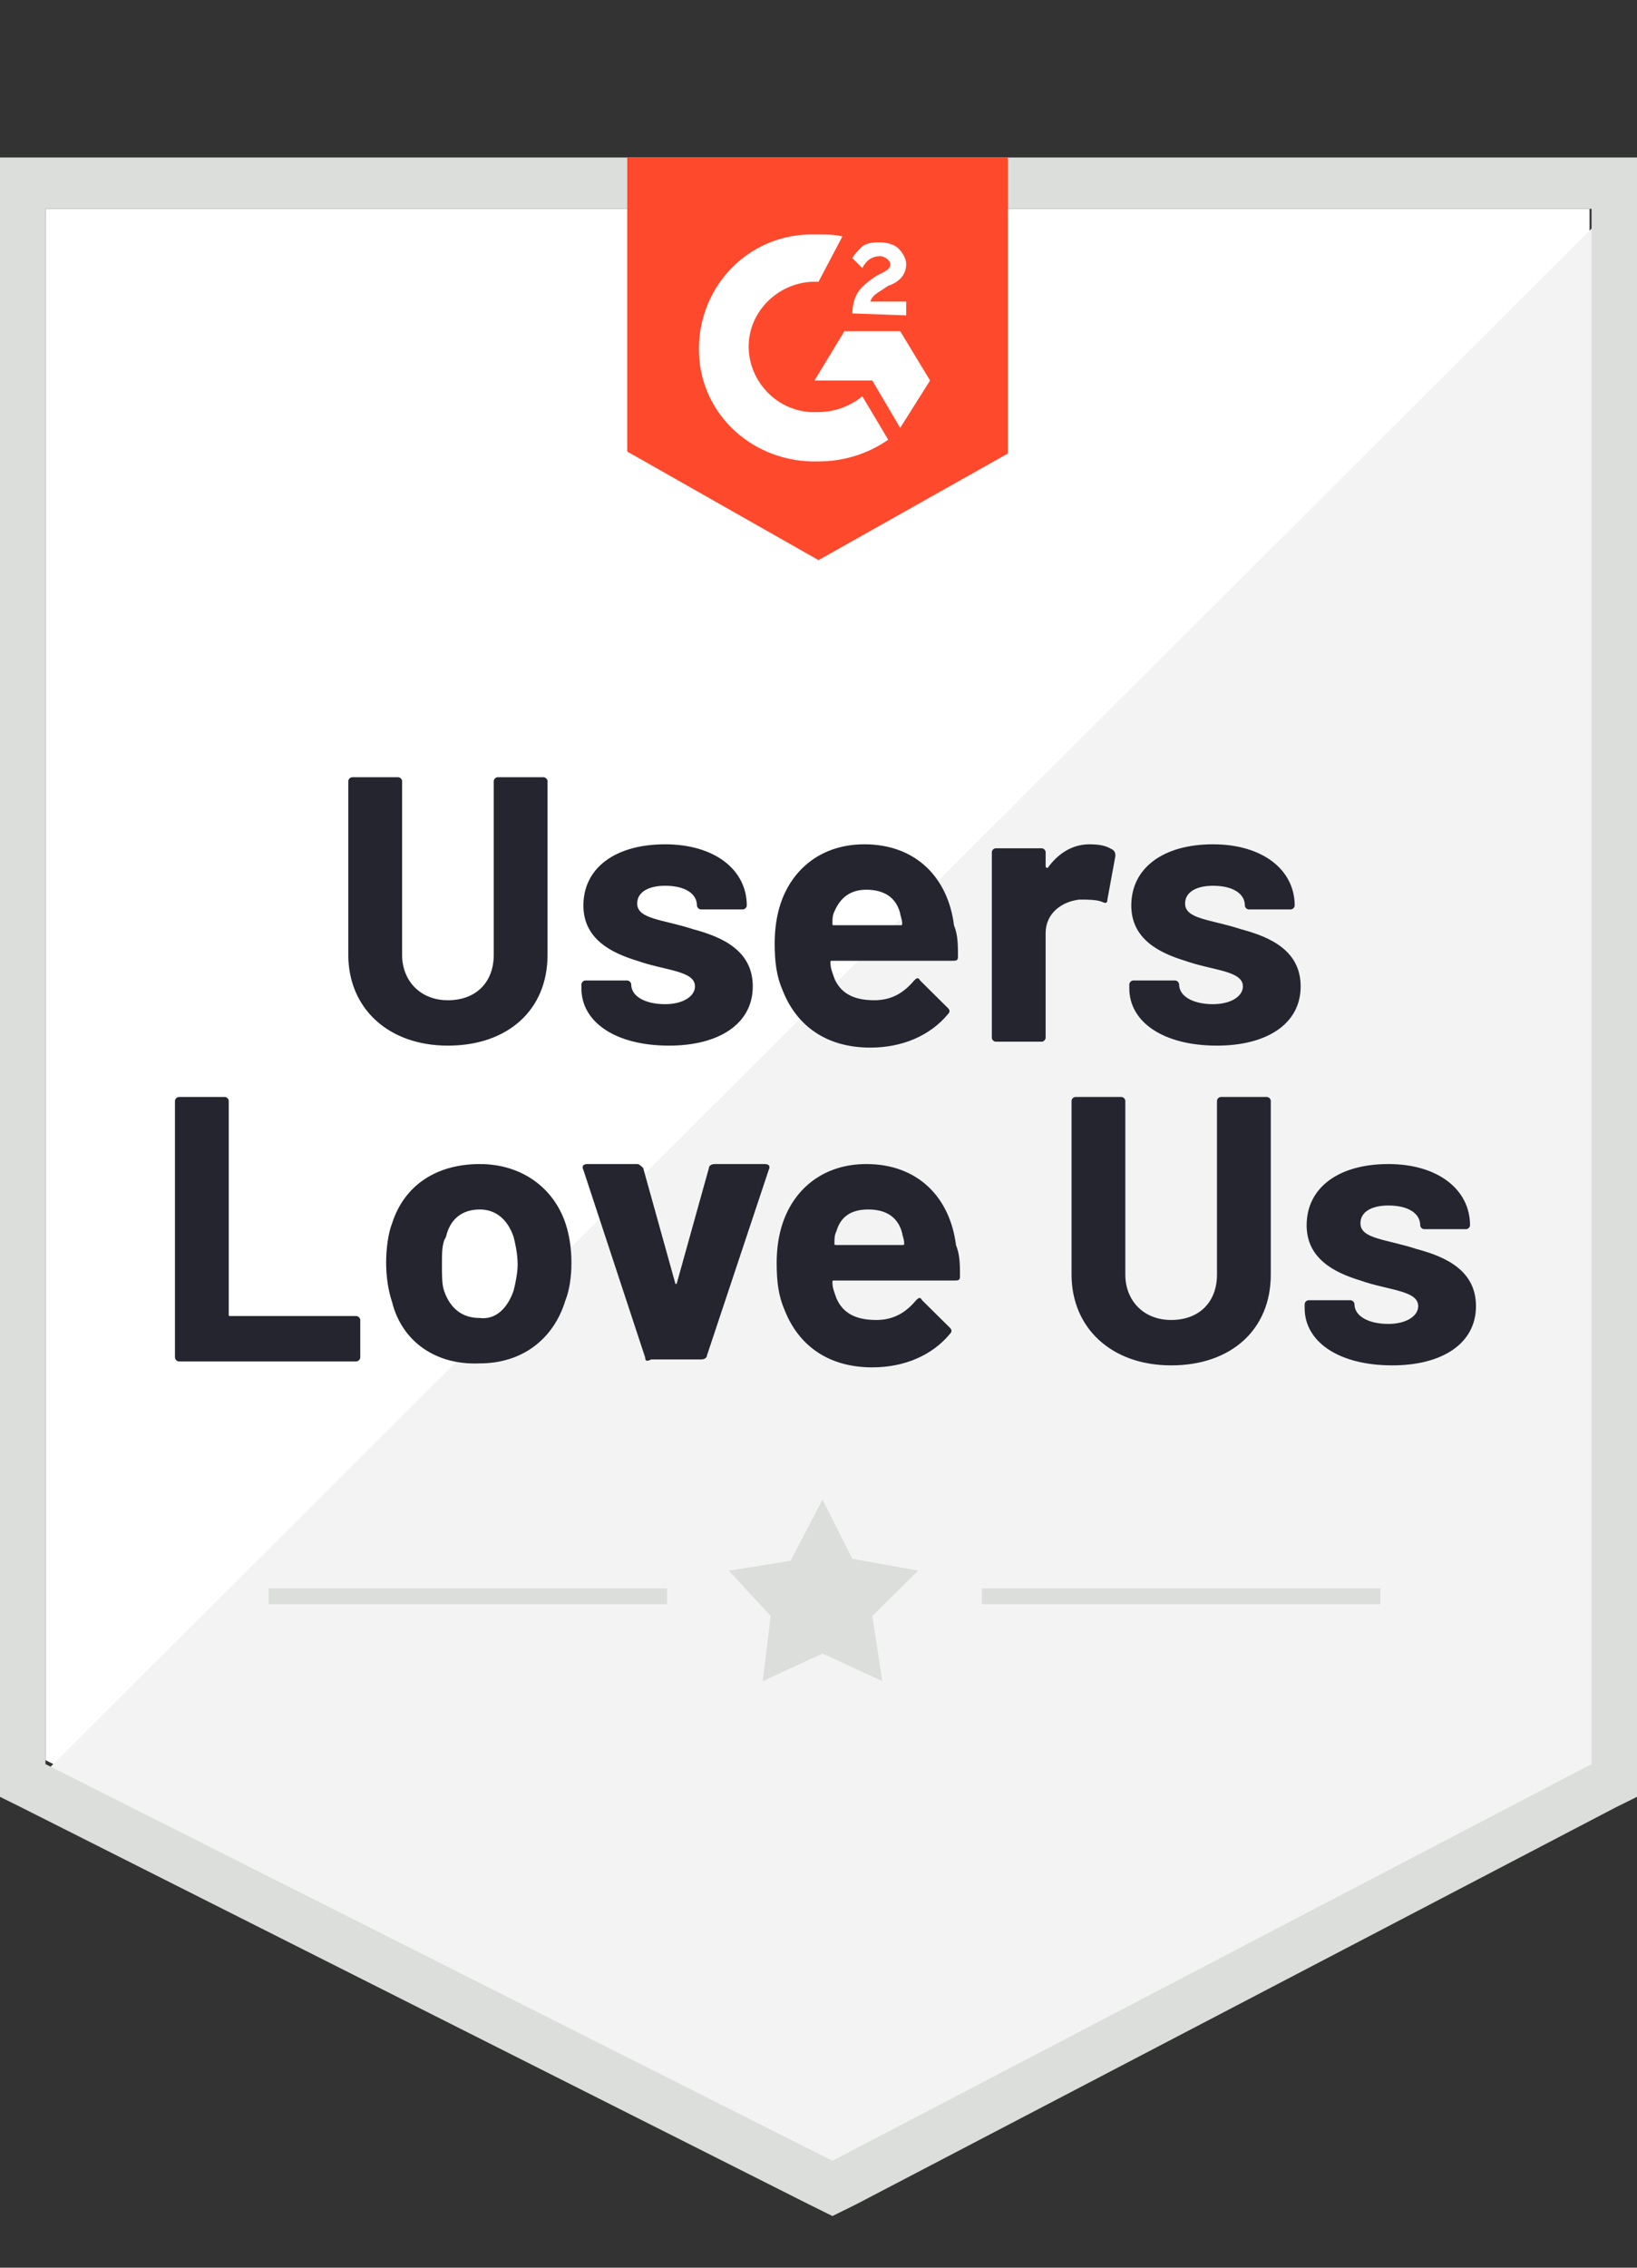
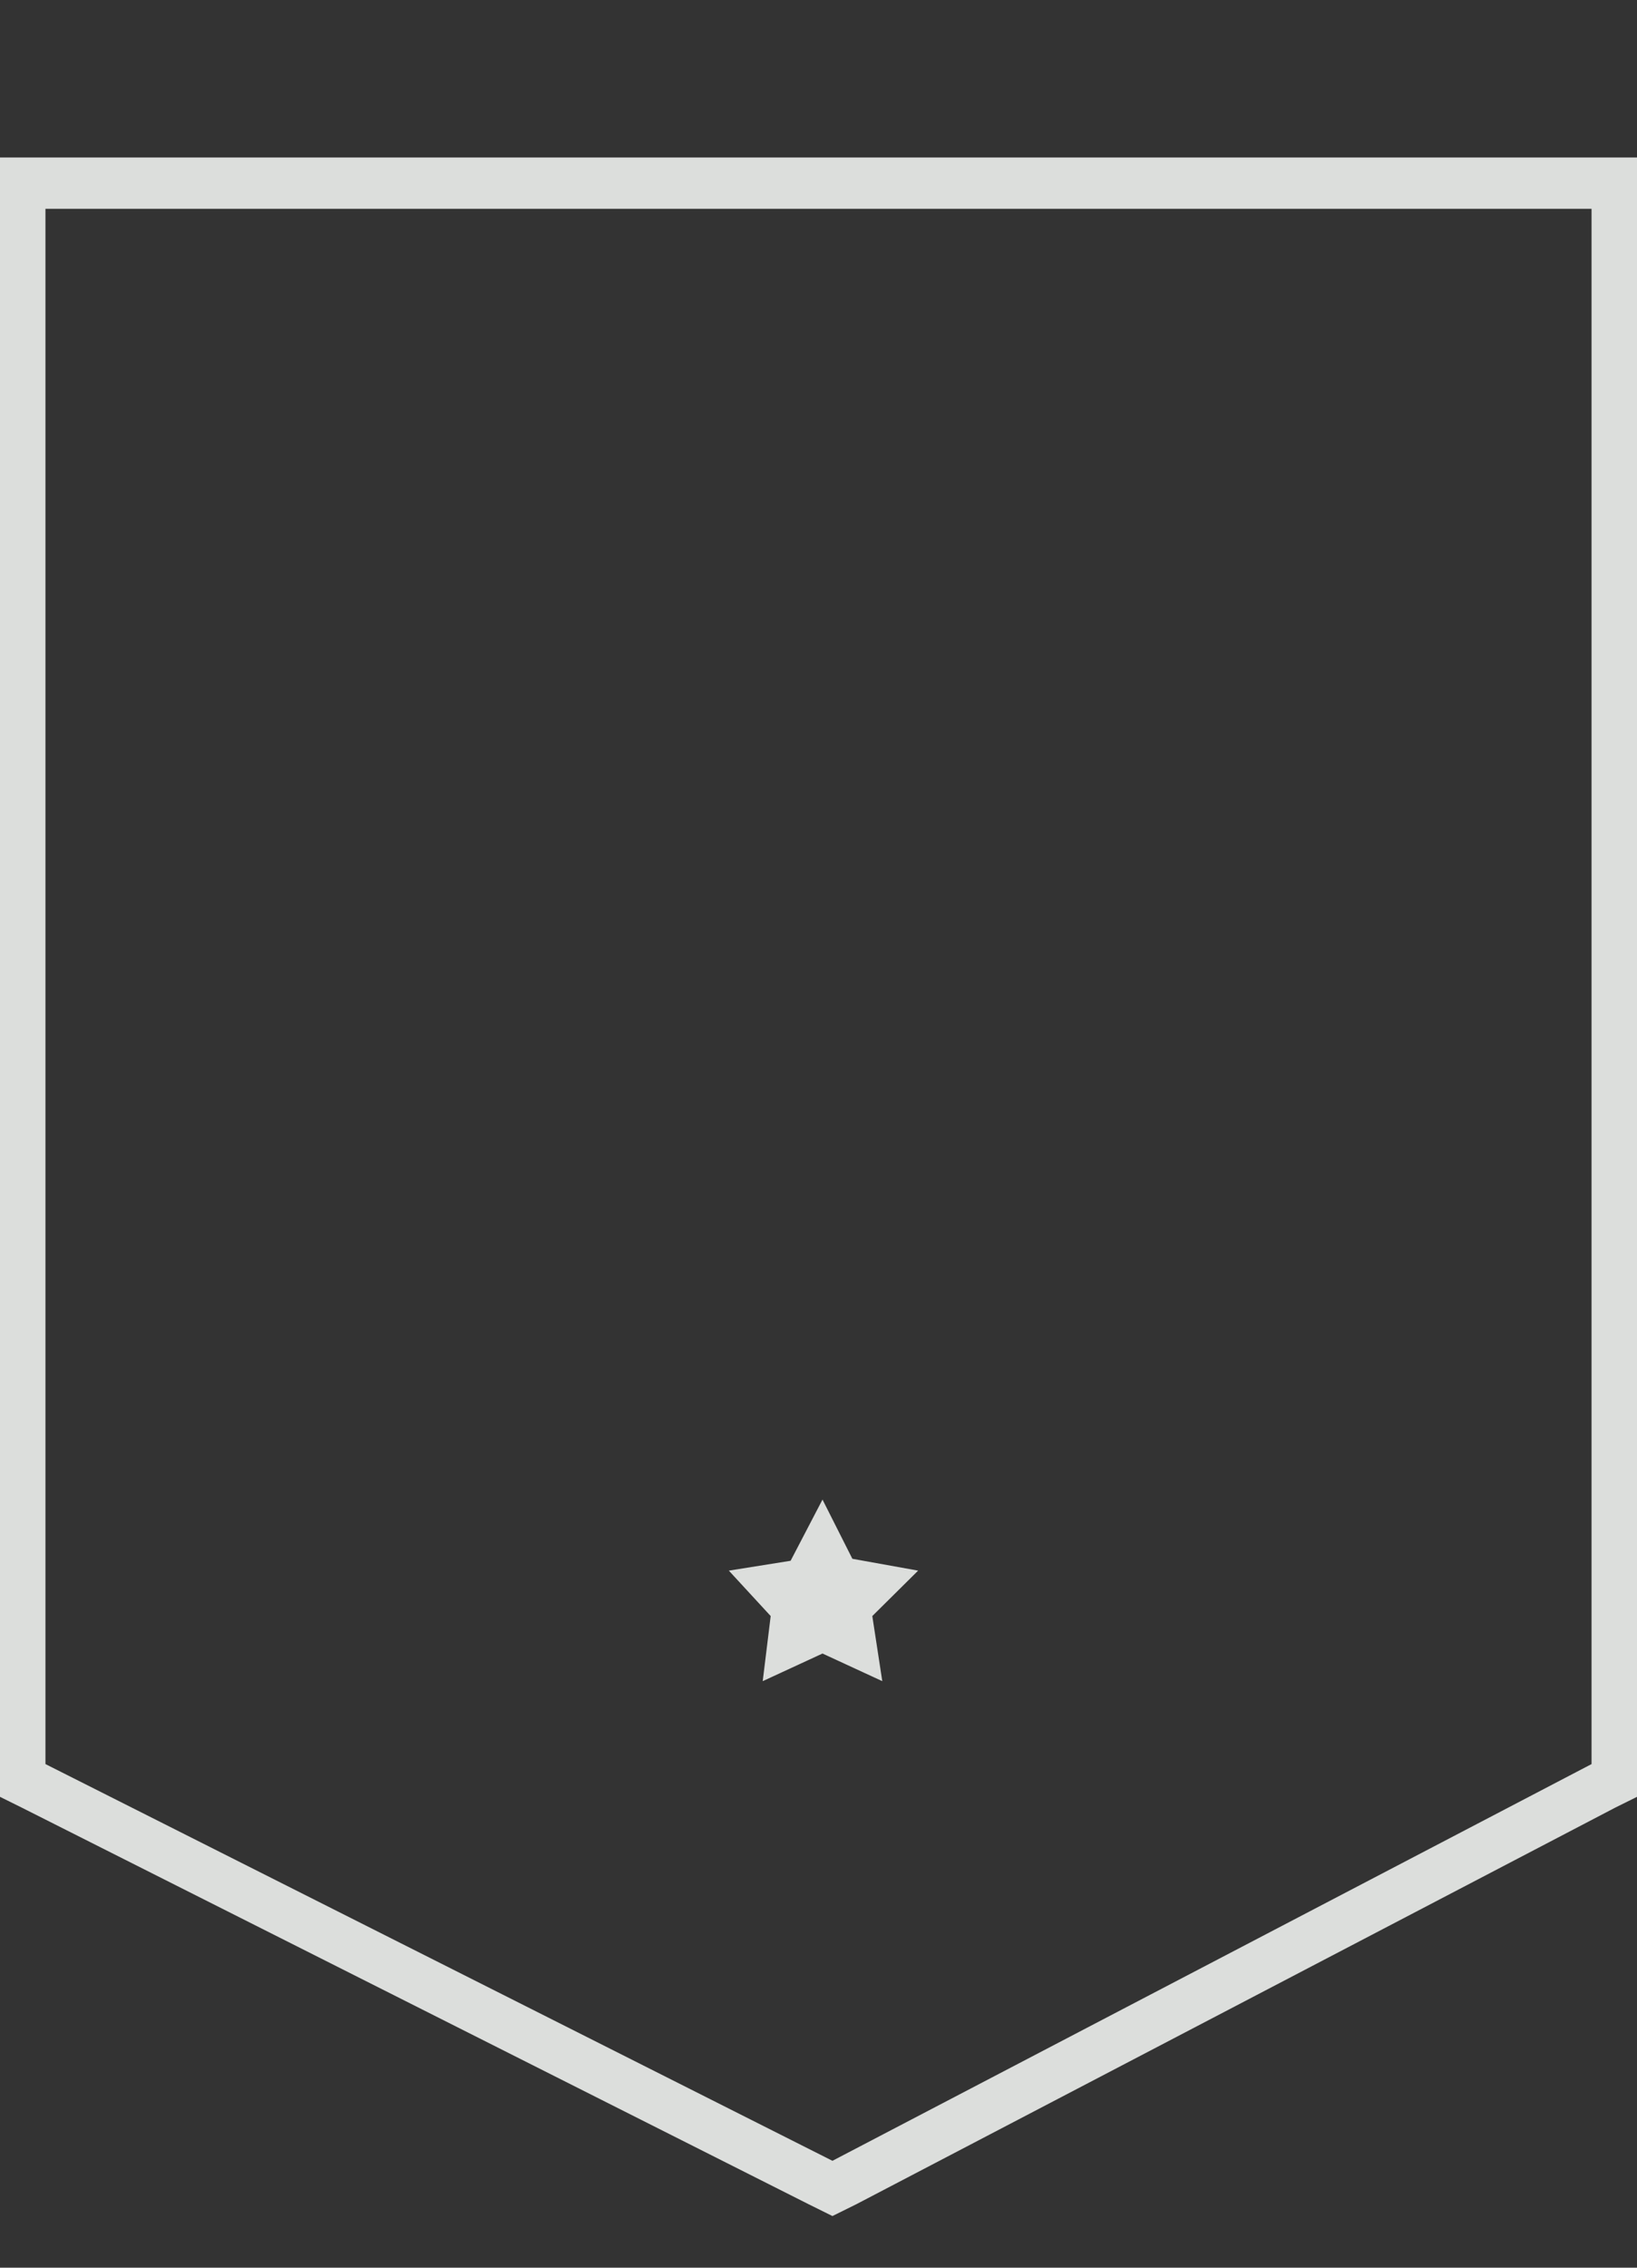
<svg xmlns="http://www.w3.org/2000/svg" width="52" height="72" viewBox="0 0 52 72" fill="none">
  <rect x="0" y="0" width="52" height="72" fill="#333333" stroke="none" />
  <g clip-path="url(#clip0_211_136)">
-     <path d="M1.444 55.884L26.443 68.48L50.493 55.884V6.629H1.444V55.884Z" fill="white" />
-     <path d="M50.999 6.817L0.938 56.762L26.886 69.483L50.999 57.263V6.817Z" fill="#F2F3F2" />
    <path d="M-0.202 23.048V56.95L0.684 57.389L25.684 69.984L26.443 70.36L27.203 69.984L51.316 57.389L52.202 56.95V5H-0.202V23.048ZM1.444 56.01V6.629H50.556V56.01L26.443 68.606L1.444 56.01Z" fill="#DCDEDC" />
-     <path d="M26 7.444C26.253 7.444 26.506 7.444 26.759 7.507L26 8.948C24.861 8.885 23.848 9.763 23.785 10.891C23.722 12.019 24.608 13.021 25.747 13.084H26C26.506 13.084 27.013 12.896 27.392 12.582L28.215 13.961C27.582 14.4 26.823 14.65 26 14.65C23.975 14.713 22.266 13.209 22.203 11.204C22.139 9.199 23.658 7.507 25.684 7.444H26V7.444ZM28.595 10.515L29.544 12.081L28.595 13.585L27.709 12.081H25.873L26.823 10.515H28.595ZM27.076 9.951C27.076 9.7 27.139 9.449 27.266 9.261C27.392 9.073 27.646 8.885 27.835 8.76L27.962 8.697C28.215 8.572 28.279 8.509 28.279 8.384C28.279 8.259 28.089 8.133 27.962 8.133C27.709 8.133 27.519 8.259 27.392 8.509L27.076 8.196C27.139 8.071 27.266 7.945 27.392 7.82C27.582 7.695 27.772 7.695 27.962 7.695C28.152 7.695 28.405 7.757 28.532 7.883C28.658 8.008 28.785 8.196 28.785 8.384C28.785 8.697 28.595 8.948 28.215 9.073L28.025 9.199C27.835 9.324 27.709 9.387 27.646 9.575H28.785V10.013L27.076 9.951V9.951ZM26 17.784L32.013 14.4V5H19.924V14.337L26 17.784Z" fill="#FF492C" />
-     <path d="M11.064 30.317V24.802C11.064 24.739 11.127 24.677 11.19 24.677H12.646C12.709 24.677 12.773 24.739 12.773 24.802V30.317C12.773 31.131 13.342 31.758 14.228 31.758C15.114 31.758 15.684 31.194 15.684 30.317V24.802C15.684 24.739 15.747 24.677 15.81 24.677H17.266C17.329 24.677 17.393 24.739 17.393 24.802V30.317C17.393 32.071 16.127 33.199 14.228 33.199C12.33 33.199 11.064 32.009 11.064 30.317V30.317ZM18.469 31.382V31.257C18.469 31.194 18.532 31.131 18.595 31.131H19.924C19.988 31.131 20.051 31.194 20.051 31.257C20.051 31.633 20.494 31.883 21.127 31.883C21.696 31.883 22.076 31.633 22.076 31.319C22.076 30.818 21.127 30.818 20.241 30.505C19.418 30.254 18.532 29.815 18.532 28.75C18.532 27.559 19.544 26.807 21.127 26.807C22.709 26.807 23.722 27.622 23.722 28.75C23.722 28.813 23.658 28.875 23.595 28.875H22.266C22.203 28.875 22.139 28.813 22.139 28.75C22.139 28.374 21.76 28.123 21.127 28.123C20.62 28.123 20.241 28.311 20.241 28.687C20.241 29.189 21.064 29.189 22.013 29.502C22.962 29.753 23.912 30.191 23.912 31.319C23.912 32.51 22.836 33.199 21.253 33.199C19.544 33.199 18.469 32.447 18.469 31.382V31.382ZM30.43 30.379C30.43 30.505 30.367 30.505 30.24 30.505H26.443C26.38 30.505 26.38 30.505 26.38 30.567C26.38 30.755 26.443 30.881 26.506 31.069C26.696 31.507 27.076 31.758 27.772 31.758C28.342 31.758 28.721 31.507 29.038 31.131C29.101 31.069 29.165 31.006 29.228 31.131L30.114 32.009C30.177 32.071 30.177 32.134 30.114 32.197C29.544 32.886 28.658 33.262 27.645 33.262C26.253 33.262 25.304 32.573 24.861 31.445C24.671 31.006 24.608 30.567 24.608 29.941C24.608 29.502 24.671 29.063 24.797 28.687C25.177 27.559 26.127 26.807 27.456 26.807C29.101 26.807 30.114 27.873 30.304 29.377C30.43 29.69 30.43 30.003 30.43 30.379V30.379ZM26.506 28.938C26.443 29.063 26.443 29.189 26.443 29.314C26.443 29.377 26.443 29.377 26.506 29.377H28.595C28.658 29.377 28.658 29.377 28.658 29.314C28.658 29.189 28.595 29.063 28.595 29.001C28.468 28.499 28.089 28.249 27.519 28.249C27.013 28.249 26.696 28.499 26.506 28.938ZM35.367 26.995C35.43 27.058 35.43 27.121 35.43 27.183L35.177 28.562C35.177 28.687 35.114 28.687 34.987 28.625C34.797 28.562 34.544 28.562 34.291 28.562C33.721 28.625 33.215 29.001 33.215 29.627V32.949C33.215 33.011 33.152 33.074 33.088 33.074H31.633C31.57 33.074 31.506 33.011 31.506 32.949V27.058C31.506 26.995 31.57 26.933 31.633 26.933H33.088C33.152 26.933 33.215 26.995 33.215 27.058V27.497C33.215 27.559 33.278 27.559 33.278 27.559C33.595 27.121 34.038 26.807 34.607 26.807C34.987 26.807 35.177 26.87 35.367 26.995V26.995ZM35.873 31.382V31.257C35.873 31.194 35.936 31.131 36 31.131H37.329C37.392 31.131 37.455 31.194 37.455 31.257C37.455 31.633 37.898 31.883 38.531 31.883C39.101 31.883 39.481 31.633 39.481 31.319C39.481 30.818 38.531 30.818 37.645 30.505C36.822 30.254 35.936 29.815 35.936 28.75C35.936 27.559 36.949 26.807 38.531 26.807C40.114 26.807 41.126 27.622 41.126 28.75C41.126 28.813 41.063 28.875 40.999 28.875H39.67C39.607 28.875 39.544 28.813 39.544 28.75C39.544 28.374 39.164 28.123 38.531 28.123C38.025 28.123 37.645 28.311 37.645 28.687C37.645 29.189 38.468 29.189 39.417 29.502C40.367 29.753 41.316 30.191 41.316 31.319C41.316 32.51 40.24 33.199 38.658 33.199C36.949 33.199 35.873 32.447 35.873 31.382V31.382ZM5.558 43.1V34.954C5.558 34.891 5.621 34.829 5.684 34.829H7.14C7.203 34.829 7.266 34.891 7.266 34.954V41.722C7.266 41.785 7.266 41.785 7.33 41.785H11.317C11.38 41.785 11.444 41.847 11.444 41.91V43.1C11.444 43.163 11.38 43.226 11.317 43.226H5.684C5.621 43.226 5.558 43.163 5.558 43.1ZM12.456 41.346C12.33 40.97 12.266 40.531 12.266 40.093C12.266 39.654 12.33 39.153 12.456 38.839C12.836 37.648 13.848 36.959 15.241 36.959C16.57 36.959 17.583 37.711 17.962 38.839C18.089 39.215 18.152 39.654 18.152 40.093C18.152 40.531 18.089 40.97 17.962 41.283C17.583 42.536 16.57 43.288 15.241 43.288C13.848 43.351 12.773 42.599 12.456 41.346V41.346ZM16.317 40.97C16.38 40.719 16.443 40.406 16.443 40.155C16.443 39.842 16.38 39.529 16.317 39.278C16.127 38.714 15.747 38.401 15.241 38.401C14.671 38.401 14.291 38.714 14.165 39.278C14.038 39.466 14.038 39.779 14.038 40.155C14.038 40.468 14.038 40.782 14.102 40.97C14.291 41.534 14.671 41.847 15.241 41.847C15.747 41.91 16.127 41.534 16.317 40.97V40.97ZM20.494 43.1L18.532 37.147C18.469 37.022 18.532 36.959 18.659 36.959H20.241C20.304 36.959 20.367 37.022 20.431 37.085L21.443 40.719C21.443 40.782 21.506 40.782 21.506 40.719L22.519 37.085C22.519 37.022 22.582 36.959 22.709 36.959H24.291C24.418 36.959 24.481 37.022 24.418 37.147L22.456 43.038C22.456 43.1 22.392 43.163 22.266 43.163H20.684C20.557 43.226 20.494 43.226 20.494 43.1V43.1ZM30.494 40.531C30.494 40.657 30.43 40.657 30.304 40.657H26.506C26.443 40.657 26.443 40.657 26.443 40.719C26.443 40.907 26.506 41.032 26.57 41.221C26.759 41.659 27.139 41.91 27.835 41.91C28.405 41.91 28.785 41.659 29.101 41.283C29.165 41.221 29.228 41.158 29.291 41.283L30.177 42.16C30.24 42.223 30.24 42.286 30.177 42.349C29.608 43.038 28.721 43.414 27.709 43.414C26.317 43.414 25.367 42.724 24.924 41.596C24.734 41.158 24.671 40.719 24.671 40.093C24.671 39.654 24.734 39.215 24.861 38.839C25.241 37.711 26.19 36.959 27.519 36.959C29.165 36.959 30.177 38.025 30.367 39.529C30.494 39.842 30.494 40.155 30.494 40.531V40.531ZM26.57 39.09C26.506 39.215 26.506 39.34 26.506 39.466C26.506 39.529 26.506 39.529 26.57 39.529H28.658C28.721 39.529 28.721 39.529 28.721 39.466C28.721 39.34 28.658 39.215 28.658 39.153C28.532 38.651 28.152 38.401 27.582 38.401C27.013 38.401 26.696 38.651 26.57 39.09V39.09ZM34.038 40.468V34.954C34.038 34.891 34.101 34.829 34.164 34.829H35.62C35.683 34.829 35.746 34.891 35.746 34.954V40.468C35.746 41.283 36.316 41.91 37.202 41.91C38.088 41.91 38.658 41.346 38.658 40.468V34.954C38.658 34.891 38.721 34.829 38.784 34.829H40.24C40.303 34.829 40.367 34.891 40.367 34.954V40.468C40.367 42.223 39.101 43.351 37.202 43.351C35.303 43.351 34.038 42.16 34.038 40.468ZM41.443 41.534V41.408C41.443 41.346 41.506 41.283 41.569 41.283H42.898C42.962 41.283 43.025 41.346 43.025 41.408C43.025 41.785 43.468 42.035 44.101 42.035C44.67 42.035 45.05 41.785 45.05 41.471C45.05 40.97 44.101 40.97 43.215 40.657C42.392 40.406 41.506 39.967 41.506 38.902C41.506 37.711 42.519 36.959 44.101 36.959C45.683 36.959 46.696 37.774 46.696 38.902C46.696 38.965 46.632 39.027 46.569 39.027H45.24C45.177 39.027 45.113 38.965 45.113 38.902C45.113 38.526 44.734 38.275 44.101 38.275C43.594 38.275 43.215 38.463 43.215 38.839C43.215 39.34 44.037 39.34 44.987 39.654C45.936 39.904 46.885 40.343 46.885 41.471C46.885 42.662 45.809 43.351 44.227 43.351C42.519 43.351 41.443 42.599 41.443 41.534V41.534Z" fill="#252530" />
-     <path d="M8.532 50.432H21.19V50.934H8.532V50.432ZM31.19 50.432H43.848V50.934H31.19V50.432Z" fill="#DCDEDC" />
    <path d="M23.152 49.868L25.114 49.555L26.127 47.612L27.076 49.492L29.165 49.868L27.709 51.31L28.026 53.377L26.127 52.5L24.228 53.377L24.481 51.31L23.152 49.868Z" fill="#DCDEDC" />
  </g>
  <defs>
    <clipPath id="clip0_211_136">
      <rect width="52" height="72" fill="white" />
    </clipPath>
  </defs>
</svg>